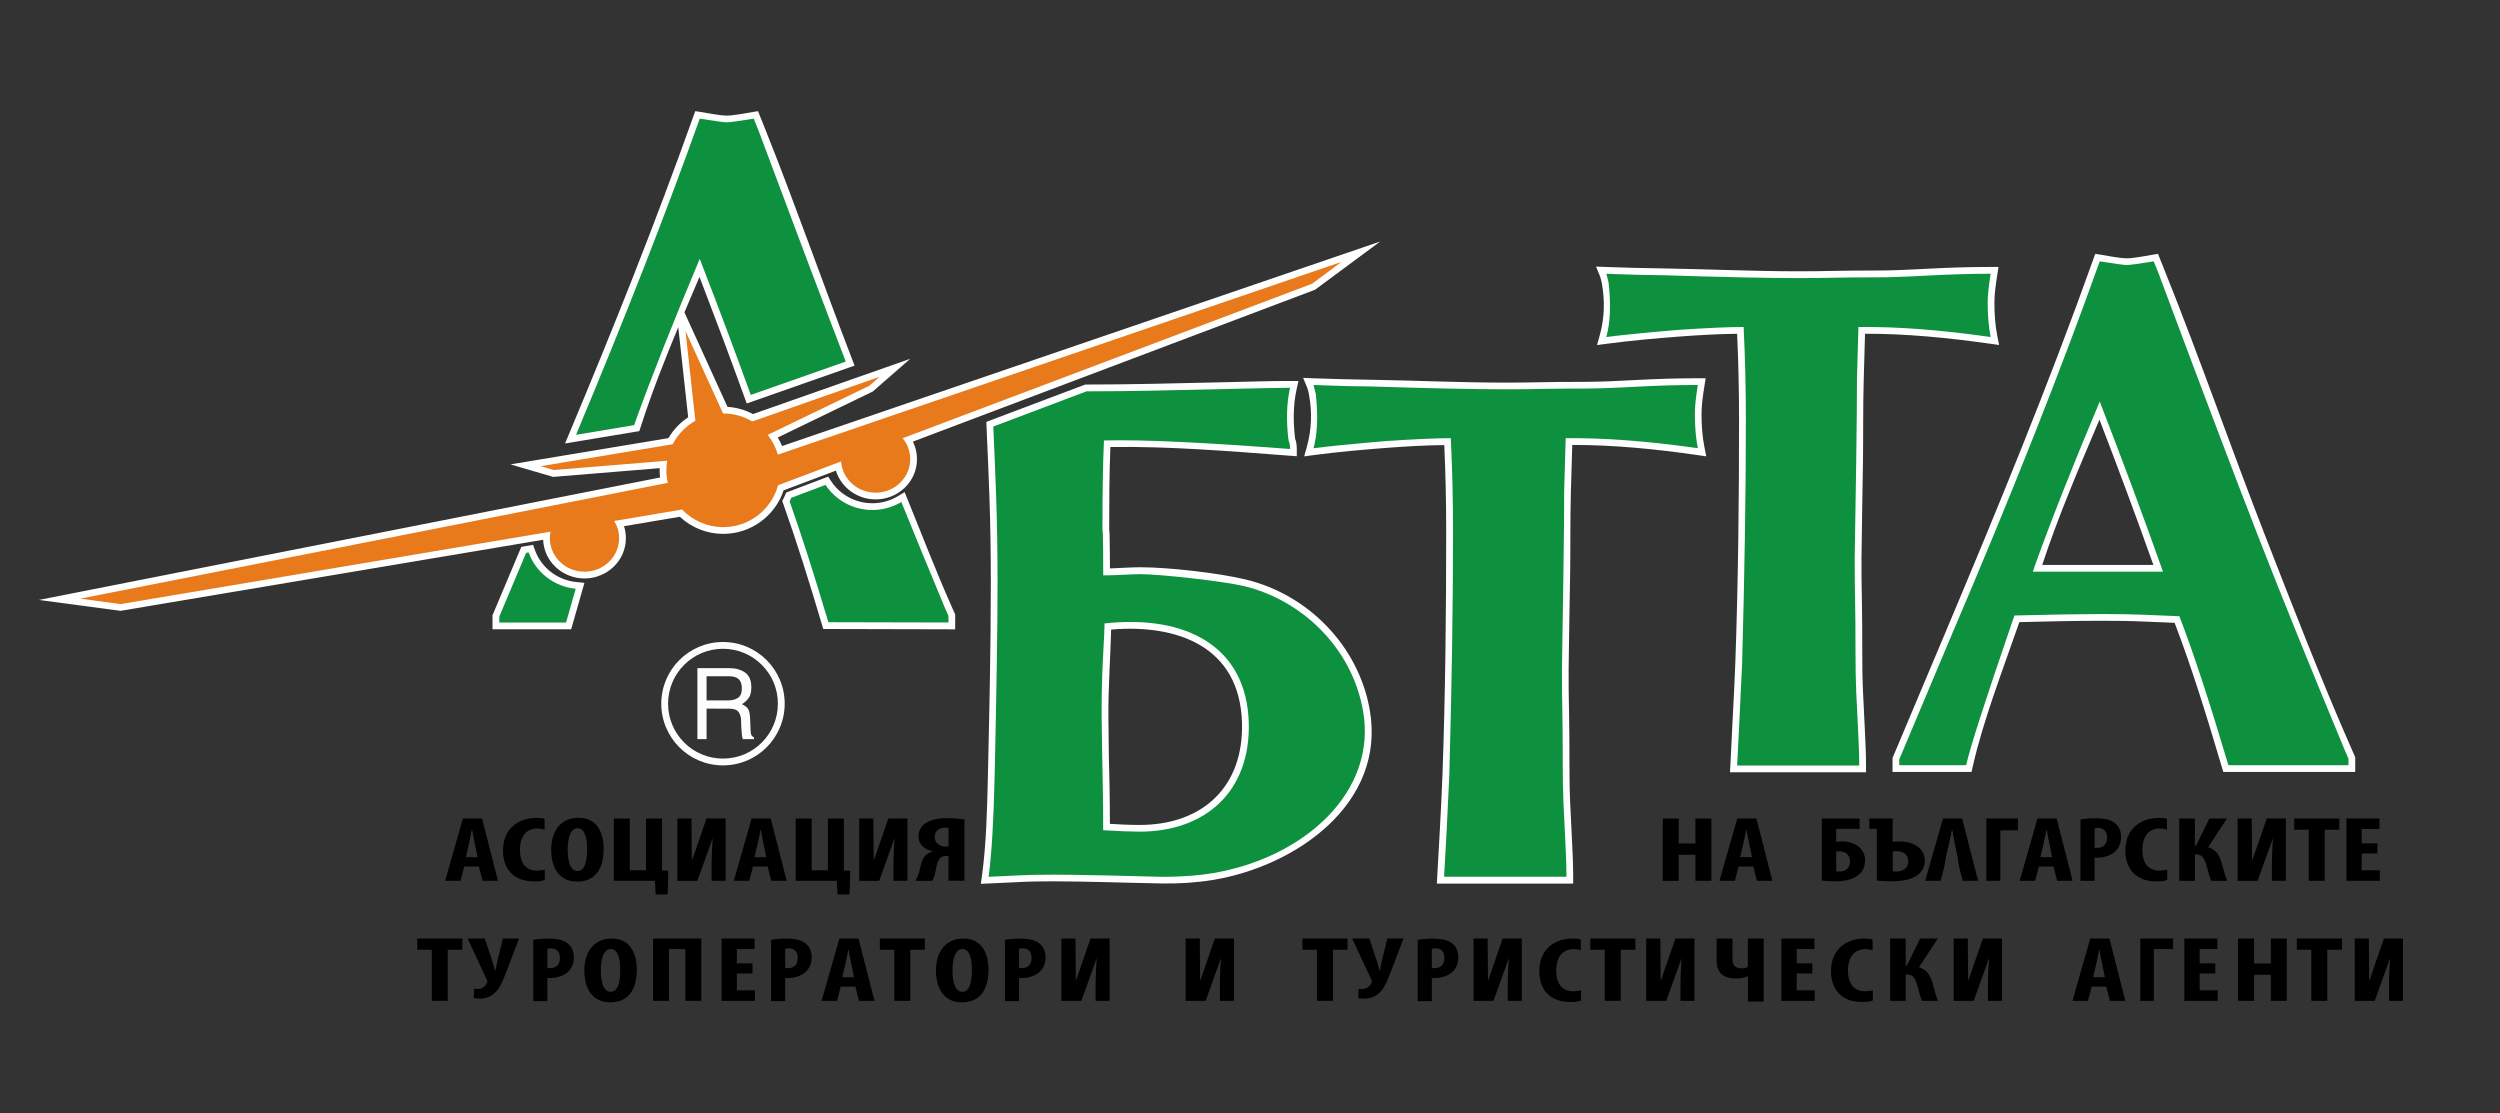
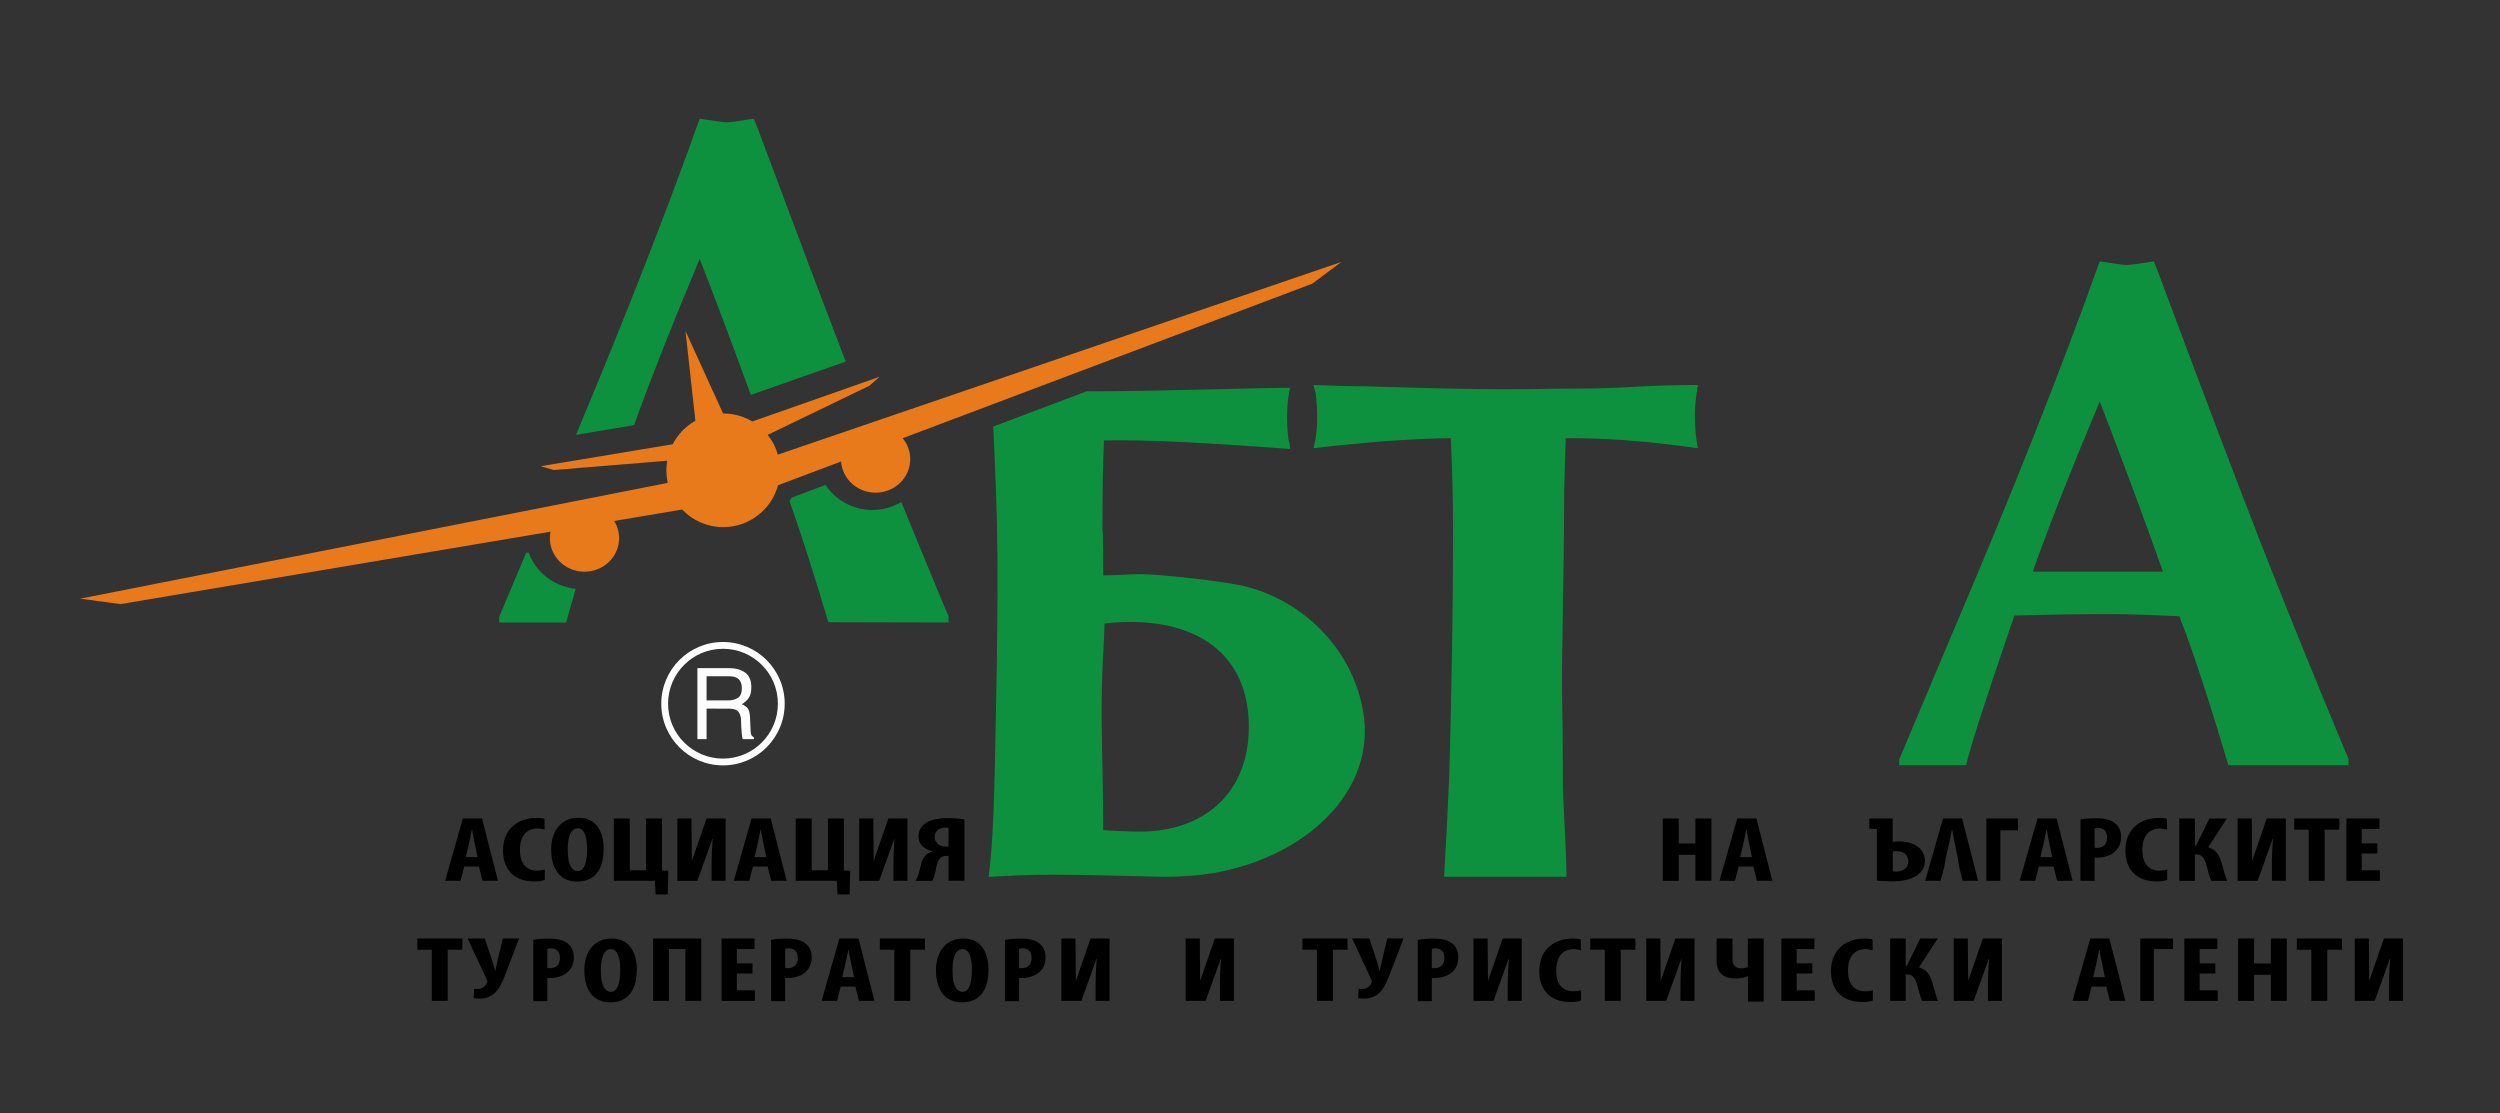
<svg xmlns="http://www.w3.org/2000/svg" version="1.1" id="Layer_1" x="0px" y="0px" width="131px" height="58.334px" viewBox="0 0 131 58.334" enable-background="new 0 0 131 58.334" xml:space="preserve">
  <rect x="0" y="0" width="131" height="58.334" fill="#333333" stroke="none" />
  <g>
-     <path fill="#FFFFFF" d="M35.865,16.368l2.255,4.951c0.468,0.031,0.921,0.157,1.336,0.378l8.241-2.896l-1.968,1.717l-4.974,2.407   c0.086,0.144,0.162,0.294,0.226,0.448l31.342-10.718l-3.415,2.528L47.835,23.14c0.141,0.283,0.215,0.596,0.215,0.918   c0,1.189-0.995,2.111-2.168,2.111c-0.959,0-1.809-0.62-2.079-1.508l-2.743,1.034c-0.448,1.354-1.723,2.28-3.162,2.28   c-0.849,0-1.659-0.321-2.275-0.897l-2.925,0.494c0.065,0.201,0.098,0.413,0.098,0.628c0,1.189-0.996,2.111-2.168,2.111   c-1.146,0-2.121-0.879-2.167-2.027L6.318,32.007l-4.281-0.57l32.55-6.416c-0.014-0.125-0.021-0.251-0.021-0.377   c0-0.038,0.001-0.075,0.002-0.113l-5.584,0.458l-2.236-0.655l8.276-1.376c0.257-0.438,0.613-0.813,1.037-1.093l-0.52-4.721   c-0.701,1.688-1.375,3.395-1.929,5.102L33.5,22.591l-3.892,0.647l0.248-0.592c2.29-5.458,4.488-10.971,6.476-16.547l0.099-0.275   l0.29,0.046c0.365,0.057,1.001,0.187,1.36,0.187c0.37,0,0.987-0.128,1.359-0.187l0.28-0.045l0.366,0.913   c1.602,4.005,3.013,8.06,4.562,12.079l0.131,0.342l-5.651,1.984l-0.119-0.33c-0.763-2.109-1.551-4.21-2.356-6.304   C36.39,15.126,36.125,15.746,35.865,16.368L35.865,16.368z M25.808,32.974h4.122l0.694-2.434l-0.423-0.041   c-0.977-0.096-1.836-0.74-2.166-1.668l-0.1-0.281l-0.618,0.105l-1.51,3.586L25.808,32.974L25.808,32.974z M47.558,26.17   l-0.156-0.382L47.048,26c-0.405,0.242-0.866,0.37-1.337,0.37c-0.864,0-1.684-0.432-2.159-1.155l-0.156-0.238l-2.195,0.829   l-0.061,0.135c-0.083,0.188,0.007-0.005-0.083,0.178l-0.066,0.134l0.05,0.141c0.737,2.08,1.395,4.198,2.022,6.313l0.076,0.252   l6.913,0.017V32.2l-0.217-0.488C49.026,29.883,48.311,28.021,47.558,26.17L47.558,26.17z M67.863,22.982   c-0.104-0.856-0.107-1.742,0.08-2.588l0.096-0.431h-0.441c-1.011,0-2.029,0.033-3.041,0.057c-1.395,0.032-2.791,0.062-4.187,0.093   c-1.146,0.024-2.292,0.034-3.437,0.037h-0.064l-5.186,1.957l0.012,0.257c0.053,1.174,0.103,2.35,0.146,3.525   c0.057,1.549,0.078,3.1,0.078,4.648c0,3.414-0.078,6.837-0.156,10.249c-0.038,1.67-0.083,3.453-0.308,5.107l-0.058,0.42   l0.424-0.019c0.521-0.022,1.042-0.047,1.562-0.073c0.602-0.033,1.209-0.039,1.812-0.039c0.874,0,1.749,0.021,2.622,0.039   c1.034,0.021,2.068,0.061,3.102,0.073c0.895,0.013,1.792-0.044,2.675-0.19c4.319-0.725,9.048-3.998,8.179-8.918   c-0.59-3.342-3.221-6.031-6.501-6.82c-1.423-0.344-4.046-0.641-5.517-0.641c-0.531,0-1.062,0.045-1.594,0.061   c-0.001-0.606-0.006-1.214-0.02-1.819c-0.001-0.064-0.008-0.122-0.019-0.173c-0.001-0.056,0-0.112,0-0.166   c0-1.397,0.007-2.805,0.062-4.203c3.078-0.049,6.33,0.224,9.386,0.454l0.382,0.028v-0.382c0-0.098-0.009-0.196-0.022-0.293   C67.917,23.148,67.896,23.062,67.863,22.982L67.863,22.982z M58.224,32.989c3.471-0.295,6.739,0.886,6.856,4.875   c0.099,3.361-2.063,5.363-5.366,5.363c-0.516,0-1.038-0.025-1.555-0.056c-0.002-0.664-0.007-1.327-0.02-1.991   c-0.038-1.978-0.04-1.256-0.058-3.566C58.069,36.047,58.181,34.536,58.224,32.989L58.224,32.989z M82.387,23.315   c2.174-0.004,4.377,0.216,6.525,0.526l0.495,0.071l-0.097-0.49c-0.112-0.569-0.15-1.161-0.15-1.74c0-0.47,0.078-0.989,0.152-1.452   l0.065-0.409h-0.416c-1.094,0-2.19,0.035-3.284,0.094c-0.922,0.052-1.854,0.095-2.777,0.095c-0.726,0-1.451,0.003-2.178,0.02   c-0.617,0.014-1.232,0.019-1.85,0.019c-2.363,0-4.747-0.113-7.111-0.151c-0.978-0.016-1.951-0.038-2.926-0.075L68.284,19.8   l0.212,0.51c0.044,0.112,0.076,0.267,0.097,0.383c0.169,0.906,0.136,1.816-0.11,2.704l-0.144,0.517l0.53-0.071   c1.252-0.165,2.518-0.278,3.775-0.374c1.004-0.076,2.024-0.138,3.037-0.147c0.066,1.499,0.1,3.001,0.1,4.503   c0,4.256-0.043,8.506-0.195,12.758c-0.035,0.96-0.086,1.916-0.137,2.875c-0.042,0.822-0.09,1.645-0.137,2.467l-0.021,0.374h7.143   v-0.354c0-0.612-0.026-1.231-0.058-1.844c-0.034-0.679-0.067-1.355-0.099-2.033c-0.032-0.715-0.039-1.437-0.039-2.15   c0-0.875-0.004-1.75-0.021-2.625c-0.014-0.73-0.026-1.462-0.021-2.193c0.015-1.695,0.055-3.39,0.08-5.084   c0.02-1.428-0.002-2.863,0.039-4.29L82.387,23.315L82.387,23.315z M97.727,17.488l-0.068,2.408   c-0.042,1.426-0.02,2.861-0.039,4.289c-0.023,1.694-0.064,3.389-0.078,5.082c-0.006,0.732,0.006,1.462,0.021,2.195   c0.016,0.875,0.019,1.75,0.019,2.625c0,0.715,0.006,1.436,0.039,2.148c0.03,0.679,0.063,1.355,0.098,2.033   c0.029,0.612,0.06,1.232,0.06,1.846v0.354h-7.129l0.021-0.373c0.047-0.822,0.08-1.646,0.122-2.468   c0.05-0.959,0.104-1.916,0.137-2.876c0.152-4.253,0.196-8.504,0.196-12.758c0-1.502-0.033-3.003-0.101-4.503   c-1.012,0.011-2.032,0.071-3.039,0.146c-1.256,0.096-2.522,0.209-3.772,0.375l-0.53,0.07l0.144-0.516   c0.245-0.887,0.276-1.799,0.11-2.704c-0.021-0.117-0.055-0.271-0.097-0.382l-0.211-0.51l0.552,0.021   c0.975,0.038,1.949,0.059,2.926,0.074c2.365,0.038,4.748,0.151,7.11,0.151c0.617,0,1.233-0.005,1.849-0.02   c0.728-0.017,1.453-0.019,2.18-0.019c0.923,0,1.855-0.044,2.777-0.095c1.094-0.059,2.188-0.093,3.283-0.093h0.416l-0.066,0.409   c-0.072,0.465-0.15,0.981-0.15,1.451c0,0.579,0.036,1.171,0.148,1.74l0.097,0.49l-0.495-0.071   C102.105,17.703,99.9,17.483,97.727,17.488L97.727,17.488z M113.95,32.636c0.942,2.457,1.727,5.045,2.476,7.562l0.076,0.253h6.912   v-0.772l-0.215-0.49c-1.606-3.65-3.033-7.349-4.483-11.062c-1.803-4.622-3.419-9.296-5.271-13.911l-0.366-0.913l-0.28,0.045   c-0.372,0.06-0.988,0.187-1.359,0.187c-0.358,0-0.994-0.13-1.359-0.187l-0.29-0.046l-0.099,0.276   c-2.348,6.587-5.025,13.089-7.739,19.532l-2.784,6.607v0.732h4.141l0.062-0.278c0.51-2.294,1.56-5.039,2.334-7.267l0.106-0.305   c1.428-0.035,2.86-0.07,4.289-0.07c0.739,0,1.482,0.006,2.221,0.039C112.861,32.593,113.407,32.614,113.95,32.636L113.95,32.636z    M107.012,29.603c0.842-2.561,1.941-5.117,3-7.614c0.973,2.526,1.918,5.064,2.826,7.614H107.012z" />
-   </g>
+     </g>
  <g>
    <path fill="#0D913F" d="M26.162,32.618v-0.307l1.407-3.341l0.133-0.022c0.369,1.04,1.33,1.793,2.465,1.903l-0.504,1.768H26.162   L26.162,32.618z M30.183,22.784c2.566-6.119,4.727-11.641,6.482-16.565c0.819,0.128,1.291,0.191,1.415,0.191   c0.149,0,0.621-0.063,1.416-0.191l0.261,0.65c1.876,5.028,3.396,9.053,4.56,12.076l-4.976,1.748   c-0.822-2.272-1.713-4.648-2.675-7.128c-1.415,3.366-2.545,6.223-3.389,8.57l-0.046,0.142L30.183,22.784L30.183,22.784z    M47.23,26.304c0.704,1.733,1.465,3.583,2.284,5.55l0.186,0.42v0.345l-6.294-0.015c-0.769-2.58-1.445-4.681-2.029-6.33   c0.031-0.062,0.061-0.126,0.089-0.19l1.791-0.676c0.524,0.799,1.44,1.315,2.455,1.315C46.264,26.724,46.785,26.57,47.23,26.304z" />
    <path fill="#0D913F" d="M71.424,37.25c0.749,4.245-3.076,7.698-7.891,8.507c-0.552,0.092-1.416,0.188-2.611,0.188   c-0.935-0.025-1.968-0.051-3.098-0.075c-1.13-0.024-2.007-0.037-2.63-0.037c-0.753,0-1.364,0.013-1.832,0.037   c-0.468,0.024-0.987,0.05-1.559,0.075c0.156-1.146,0.26-2.86,0.312-5.147c0.104-4.575,0.156-7.995,0.156-10.258   c0-1.666-0.026-3.22-0.078-4.662c-0.036-0.993-0.083-2.169-0.144-3.528l4.885-1.844c1.276-0.002,2.423-0.015,3.443-0.036   c1.169-0.025,2.565-0.057,4.189-0.094c1.624-0.037,2.434-0.056,3.032-0.056c-0.182,0.82-0.207,1.741-0.078,2.76   c0.026,0.05,0.045,0.118,0.06,0.206c0.013,0.087,0.021,0.167,0.021,0.242c-4.625-0.349-7.676-0.497-9.754-0.448   c-0.052,1.119-0.078,2.637-0.078,4.551c0,0.646,0.006-0.188,0.02,0.347c0.013,0.535,0.02,1.302,0.02,2.172   c0.753,0,1.402-0.064,1.948-0.064c1.004,0,4.346,0.366,5.435,0.628C68.121,31.417,70.822,33.845,71.424,37.25L71.424,37.25z    M65.435,37.854c-0.117-3.953-3.244-5.658-7.556-5.187c-0.026,1.192-0.171,2.562-0.152,4.949c0.006,0.771,0.046,2.911,0.059,3.569   c0.012,0.658,0.02,1.274,0.02,2.319c0.831,0.05,1.468,0.074,1.909,0.074C63.139,43.581,65.542,41.493,65.435,37.854z" />
    <path fill="#0D913F" d="M82.042,22.963l-0.079,2.75c0,1.056-0.013,2.486-0.039,4.295c-0.025,1.808-0.052,3.503-0.078,5.087   c0,0.803,0.006,1.537,0.021,2.203c0.013,0.665,0.021,1.537,0.021,2.617c0,0.879,0.012,1.602,0.038,2.167   c0.026,0.563,0.06,1.241,0.099,2.034c0.039,0.791,0.059,1.4,0.059,1.826h-6.414c0.053-0.903,0.098-1.728,0.137-2.467   c0.039-0.742,0.084-1.703,0.137-2.883c0.131-4.722,0.195-8.979,0.195-12.771c0-1.633-0.039-3.253-0.117-4.86   c-0.756,0-1.89,0.051-3.401,0.151c-1.772,0.15-3.037,0.276-3.793,0.376c0.208-0.753,0.247-1.707,0.116-2.862   c-0.078-0.302-0.116-0.452-0.116-0.452c1.304,0.05,2.28,0.075,2.933,0.075c3.18,0.101,5.553,0.15,7.117,0.15   c0.678,0,1.297-0.006,1.857-0.019c0.56-0.013,1.283-0.019,2.17-0.019c0.703,0,1.636-0.031,2.795-0.095   c1.16-0.062,2.25-0.094,3.266-0.094c-0.104,0.653-0.156,1.155-0.156,1.507c0,0.678,0.053,1.28,0.156,1.808   C86.355,23.114,84.049,22.938,82.042,22.963z" />
-     <path fill="#0D913F" d="M97.382,17.136l-0.077,2.75c0,1.055-0.014,2.486-0.039,4.294c-0.027,1.809-0.053,3.504-0.08,5.086   c0,0.803,0.008,1.538,0.021,2.204s0.021,1.538,0.021,2.618c0,0.879,0.012,1.601,0.039,2.166c0.026,0.565,0.06,1.243,0.098,2.034   c0.039,0.791,0.06,1.4,0.06,1.826h-6.399c0.053-0.903,0.084-1.727,0.123-2.467s0.084-1.701,0.138-2.883   c0.13-4.722,0.196-8.979,0.196-12.771c0-1.633-0.039-3.252-0.117-4.859c-0.756,0-1.891,0.05-3.402,0.15   c-1.773,0.15-3.037,0.276-3.793,0.377c0.208-0.754,0.248-1.708,0.117-2.863c-0.078-0.301-0.117-0.452-0.117-0.452   c1.305,0.05,2.281,0.075,2.934,0.075c3.181,0.101,5.553,0.151,7.116,0.151c0.679,0,1.298-0.007,1.858-0.02   c0.561-0.012,1.283-0.019,2.17-0.019c0.704,0,1.636-0.031,2.796-0.095c1.16-0.062,2.249-0.094,3.265-0.094   c-0.104,0.653-0.156,1.155-0.156,1.507c0,0.679,0.053,1.281,0.156,1.809C101.695,17.286,99.389,17.11,97.382,17.136z" />
    <path fill="#0D913F" d="M99.521,40.097V39.79l2.756-6.543c3.129-7.32,5.711-13.837,7.748-19.551   c0.818,0.128,1.291,0.191,1.416,0.191c0.147,0,0.621-0.063,1.414-0.191l0.262,0.65c2.283,6.122,4.041,10.758,5.27,13.907   c1.229,3.15,2.727,6.844,4.488,11.077l0.186,0.421v0.344h-6.293c-1.019-3.418-1.875-6.02-2.57-7.805   c-0.67-0.025-1.291-0.053-1.862-0.077s-1.315-0.038-2.233-0.038c-0.994,0-2.509,0.025-4.545,0.077l-0.186,0.535   c-1.366,3.979-2.148,6.415-2.346,7.308h-3.504V40.097z M106.637,29.612l-0.113,0.345h6.816c-0.994-2.806-2.098-5.777-3.314-8.915   C108.609,24.409,107.48,27.267,106.637,29.612z" />
    <path fill="#E87A1B" d="M6.313,31.655L4.199,31.37l30.793-6.068c-0.048-0.212-0.073-0.433-0.073-0.658   c0-0.171,0.015-0.338,0.042-0.501l-5.941,0.486l-0.686-0.2l6.916-1.15c0.267-0.517,0.682-0.945,1.188-1.23l-0.518-4.703l1.969,4.32   h0.009c0.557,0,1.079,0.153,1.524,0.419l6.668-2.342l-0.536,0.471l-5.328,2.574c0.242,0.303,0.425,0.653,0.535,1.035l29.53-10.098   l-1.531,1.141L47.3,22.963c0.248,0.3,0.396,0.681,0.396,1.096c0,0.97-0.812,1.757-1.814,1.757c-0.959,0-1.745-0.722-1.81-1.635   l-3.301,1.245c-0.344,1.265-1.5,2.195-2.874,2.195c-0.847,0-1.612-0.354-2.154-0.922l-3.559,0.6   c0.163,0.264,0.257,0.572,0.257,0.901c0,0.971-0.812,1.757-1.814,1.757s-1.814-0.786-1.814-1.757c0-0.116,0.012-0.229,0.034-0.34   L6.313,31.655z" />
  </g>
  <g>
    <path d="M25.097,45.408l0.186,0.747h0.812l-0.837-3.268h-1.002l-0.933,3.268h0.811l0.191-0.747H25.097L25.097,45.408z    M24.408,44.914l0.16-0.685c0.012-0.047,0.023-0.102,0.037-0.164c0.014-0.062,0.027-0.127,0.04-0.194   c0.014-0.067,0.026-0.136,0.04-0.201c0.013-0.065,0.024-0.125,0.036-0.181h0.02c0.009,0.055,0.021,0.113,0.032,0.178   c0.012,0.064,0.023,0.131,0.036,0.199c0.012,0.066,0.024,0.132,0.038,0.195c0.012,0.062,0.023,0.119,0.036,0.168l0.141,0.685   H24.408z" />
    <path d="M28.548,45.573c-0.053,0.014-0.115,0.023-0.188,0.033c-0.071,0.01-0.144,0.015-0.215,0.016   c-0.172,0.001-0.326-0.034-0.461-0.107c-0.135-0.072-0.242-0.188-0.319-0.35c-0.079-0.16-0.118-0.369-0.12-0.629   c0.001-0.202,0.025-0.374,0.074-0.518c0.048-0.143,0.115-0.258,0.198-0.347c0.084-0.089,0.18-0.153,0.288-0.196   c0.108-0.041,0.222-0.061,0.341-0.06c0.091,0,0.167,0.006,0.228,0.019c0.062,0.012,0.115,0.026,0.162,0.045v-0.533   c-0.042-0.022,0.028-0.043-0.072-0.061c-0.099-0.019-0.221-0.027-0.369-0.027c-0.168,0-0.336,0.02-0.502,0.061   c-0.167,0.04-0.323,0.104-0.471,0.188c-0.148,0.086-0.279,0.195-0.394,0.33c-0.114,0.133-0.204,0.295-0.271,0.482   c-0.065,0.188-0.099,0.406-0.1,0.65c0,0.234,0.033,0.449,0.099,0.646c0.066,0.197,0.167,0.367,0.301,0.513   c0.134,0.145,0.304,0.256,0.508,0.336c0.205,0.08,0.445,0.121,0.721,0.121c0.221,0,0.355-0.002,0.562-0.076V45.573z" />
    <path d="M30.304,42.851c-0.191,0-0.364,0.029-0.517,0.088c-0.151,0.057-0.285,0.137-0.399,0.24   c-0.113,0.102-0.207,0.225-0.283,0.363s-0.132,0.29-0.17,0.455c-0.036,0.164-0.055,0.336-0.055,0.516s0.016,0.354,0.047,0.521   c0.031,0.165,0.082,0.317,0.15,0.459c0.067,0.142,0.155,0.264,0.262,0.368c0.106,0.105,0.234,0.188,0.384,0.246   c0.148,0.058,0.322,0.088,0.517,0.088c0.206,0.002,0.393-0.03,0.562-0.098c0.17-0.064,0.317-0.166,0.44-0.307   c0.124-0.139,0.22-0.316,0.288-0.536c0.067-0.22,0.101-0.483,0.102-0.79c0.001-0.15-0.013-0.302-0.039-0.455   c-0.026-0.15-0.07-0.297-0.131-0.436s-0.143-0.264-0.245-0.37c-0.102-0.108-0.228-0.194-0.379-0.257   C30.69,42.883,30.511,42.853,30.304,42.851L30.304,42.851z M30.266,43.401c0.096,0.002,0.177,0.031,0.241,0.091   c0.063,0.06,0.114,0.139,0.152,0.239c0.039,0.104,0.065,0.219,0.083,0.35c0.016,0.13,0.023,0.268,0.023,0.411   c0,0.167-0.009,0.319-0.027,0.46c-0.019,0.141-0.046,0.261-0.086,0.363c-0.038,0.104-0.089,0.183-0.151,0.24   c-0.062,0.057-0.139,0.084-0.229,0.086c-0.169,0-0.299-0.096-0.388-0.281c-0.09-0.188-0.135-0.469-0.136-0.84   c0-0.233,0.021-0.436,0.061-0.603c0.04-0.166,0.099-0.294,0.175-0.383C30.062,43.446,30.155,43.403,30.266,43.401z" />
    <polygon points="32.164,42.89 32.164,46.155 34.317,46.155 34.355,46.868 34.987,46.868 35.019,45.627 34.688,45.612 34.688,42.89    33.85,42.89 33.85,45.603 33,45.603 33,42.89  " />
    <path d="M35.493,42.888v3.268h1.047l0.792-2.204h0.013c-0.014,0.163-0.027,0.368-0.039,0.612c-0.011,0.242-0.018,0.528-0.019,0.855   v0.736h0.735v-3.268h-1l-0.769,2.225l-0.02-2.225H35.493L35.493,42.888z" />
    <path d="M40.226,45.408l0.186,0.747h0.811l-0.837-3.268h-1.002l-0.933,3.268h0.811l0.191-0.747H40.226L40.226,45.408z    M39.536,44.914l0.16-0.685c0.012-0.047,0.024-0.102,0.037-0.164c0.014-0.062,0.026-0.127,0.041-0.194   c0.014-0.067,0.025-0.136,0.039-0.201c0.013-0.065,0.025-0.125,0.036-0.181h0.02c0.01,0.055,0.02,0.113,0.032,0.178   c0.012,0.064,0.023,0.131,0.036,0.199c0.012,0.066,0.025,0.132,0.038,0.195c0.013,0.062,0.023,0.119,0.036,0.168l0.141,0.685   H39.536z" />
    <polygon points="41.695,42.89 41.695,46.155 43.849,46.155 43.888,46.868 44.52,46.868 44.551,45.627 44.219,45.612 44.219,42.89    43.382,42.89 43.382,45.603 42.532,45.603 42.532,42.89  " />
    <path d="M48.852,46.155c0.028-0.047,0.053-0.094,0.072-0.143c0.019-0.047,0.035-0.096,0.047-0.145   c0.018-0.062,0.033-0.137,0.05-0.219c0.015-0.084,0.032-0.17,0.051-0.256c0.02-0.088,0.045-0.168,0.075-0.244   c0.029-0.074,0.067-0.135,0.113-0.184c0.042-0.039,0.092-0.068,0.151-0.088s0.126-0.027,0.2-0.027h0.09v1.303h0.835v-3.217   c-0.132-0.021-0.277-0.035-0.434-0.047c-0.158-0.012-0.317-0.018-0.478-0.018c-0.222,0-0.425,0.02-0.611,0.061   c-0.185,0.039-0.346,0.1-0.482,0.182c-0.079,0.05-0.148,0.107-0.209,0.175c-0.06,0.067-0.107,0.146-0.141,0.235   c-0.034,0.088-0.05,0.189-0.051,0.304c0,0.137,0.031,0.259,0.091,0.36c0.061,0.105,0.147,0.192,0.258,0.264   c0.11,0.068,0.24,0.121,0.391,0.156v0.009c-0.055,0.016-0.109,0.034-0.163,0.062c-0.054,0.024-0.102,0.055-0.145,0.086   c-0.078,0.062-0.14,0.137-0.185,0.223c-0.046,0.084-0.081,0.174-0.107,0.269s-0.048,0.188-0.068,0.284s-0.046,0.184-0.073,0.266   c-0.023,0.063-0.049,0.125-0.075,0.186c-0.028,0.059-0.056,0.113-0.085,0.164H48.852L48.852,46.155z M49.702,44.356   c-0.022,0.002-0.04,0.004-0.056,0.004c-0.017,0.002-0.039,0.002-0.067,0.002c-0.122-0.002-0.228-0.022-0.316-0.063   c-0.09-0.041-0.161-0.101-0.209-0.176c-0.049-0.076-0.074-0.166-0.076-0.271c0-0.062,0.012-0.123,0.033-0.181   s0.055-0.108,0.101-0.155c0.044-0.045,0.102-0.08,0.172-0.107c0.069-0.027,0.154-0.04,0.251-0.041c0.032,0,0.062,0.001,0.091,0.003   c0.027,0.003,0.054,0.007,0.076,0.012V44.356z" />
    <path d="M87.128,42.89v3.266h0.837V44.79h0.875v1.365h0.837V42.89H88.84v1.307h-0.875V42.89H87.128L87.128,42.89z M91.875,45.408   l0.186,0.747h0.812l-0.837-3.268h-1.003L90.1,46.155h0.812l0.19-0.747H91.875L91.875,45.408z M91.186,44.914l0.16-0.685   c0.012-0.047,0.022-0.102,0.035-0.164c0.014-0.062,0.027-0.127,0.041-0.194c0.016-0.067,0.026-0.136,0.04-0.201   c0.013-0.065,0.024-0.125,0.037-0.181h0.021c0.01,0.055,0.021,0.113,0.031,0.178c0.012,0.064,0.023,0.131,0.036,0.199   c0.011,0.066,0.024,0.132,0.038,0.195c0.012,0.062,0.023,0.119,0.036,0.168l0.142,0.685H91.186z" />
-     <path d="M95.462,42.89v3.252c0.088,0.012,0.19,0.021,0.31,0.027c0.119,0.008,0.25,0.012,0.395,0.012   c0.277,0,0.52-0.029,0.729-0.089c0.207-0.058,0.379-0.146,0.512-0.262c0.102-0.087,0.18-0.192,0.236-0.317   c0.055-0.123,0.084-0.267,0.086-0.424c0-0.165-0.035-0.311-0.102-0.436c-0.066-0.127-0.156-0.23-0.273-0.315   c-0.104-0.08-0.23-0.142-0.373-0.185c-0.145-0.041-0.297-0.062-0.463-0.062c-0.055,0-0.104,0.002-0.152,0.006   c-0.049,0.006-0.1,0.012-0.153,0.02v-0.684h1.229V42.89H95.462L95.462,42.89z M96.217,44.618c0.053-0.01,0.11-0.014,0.174-0.014   c0.084,0,0.159,0.015,0.229,0.043c0.068,0.027,0.127,0.064,0.175,0.111c0.049,0.049,0.087,0.104,0.112,0.17   c0.025,0.062,0.039,0.133,0.039,0.207s-0.012,0.143-0.038,0.209c-0.025,0.063-0.062,0.12-0.107,0.17   c-0.049,0.049-0.106,0.088-0.177,0.114c-0.068,0.026-0.148,0.041-0.238,0.041c-0.031,0-0.061,0-0.088-0.002   c-0.027-0.001-0.053-0.006-0.08-0.013V44.618z" />
    <path d="M97.952,42.888v0.543h0.394v2.711c0.096,0.012,0.211,0.021,0.342,0.027c0.131,0.008,0.277,0.012,0.438,0.012   c0.311,0,0.582-0.029,0.812-0.088s0.42-0.146,0.566-0.262c0.113-0.088,0.2-0.193,0.264-0.318c0.062-0.125,0.094-0.267,0.094-0.424   c-0.002-0.201-0.059-0.377-0.17-0.525c-0.11-0.149-0.27-0.266-0.469-0.348c-0.203-0.083-0.438-0.125-0.709-0.126   c-0.062,0-0.121,0.003-0.181,0.007s-0.112,0.008-0.158,0.014v-1.223H97.952L97.952,42.888z M99.182,44.618   c0.029-0.004,0.062-0.008,0.094-0.012c0.033-0.002,0.066-0.002,0.099-0.002c0.132,0,0.245,0.022,0.336,0.066   c0.093,0.046,0.163,0.107,0.21,0.188c0.048,0.08,0.073,0.172,0.073,0.279c0,0.098-0.022,0.188-0.071,0.268   c-0.048,0.08-0.117,0.145-0.211,0.191c-0.093,0.047-0.208,0.072-0.344,0.073c-0.032,0-0.064-0.001-0.096-0.004   c-0.031-0.002-0.062-0.006-0.09-0.011V44.618L99.182,44.618z" />
    <polygon points="104.084,42.888 104.084,46.155 104.818,46.155 104.818,43.509 105.738,43.509 105.738,42.888  " />
    <path d="M102.654,45.409l0.187,0.746h0.812l-0.838-3.268h-1.002l-0.934,3.268h0.811l0.192-0.746l0.083-0.495l0.16-0.685   c0.012-0.047,0.023-0.103,0.036-0.164c0.014-0.062,0.026-0.127,0.041-0.194c0.014-0.067,0.026-0.136,0.041-0.201   c0.013-0.065,0.024-0.126,0.036-0.181h0.019c0.011,0.054,0.021,0.113,0.032,0.178c0.011,0.064,0.023,0.131,0.036,0.197   c0.012,0.068,0.024,0.134,0.036,0.197c0.013,0.062,0.025,0.119,0.035,0.168l0.142,0.685L102.654,45.409z" />
    <path d="M109.018,46.155h0.737v-1.217c0.024,0.002,0.05,0.004,0.073,0.004s0.048,0,0.074,0c0.104,0,0.211-0.01,0.324-0.032   c0.111-0.022,0.219-0.058,0.322-0.104c0.104-0.045,0.196-0.104,0.276-0.178c0.1-0.09,0.176-0.197,0.233-0.328   c0.058-0.128,0.086-0.281,0.088-0.457c0-0.094-0.013-0.184-0.035-0.271c-0.023-0.086-0.06-0.17-0.107-0.246   c-0.047-0.075-0.109-0.143-0.184-0.199c-0.082-0.064-0.174-0.117-0.277-0.152c-0.104-0.037-0.221-0.063-0.346-0.078   s-0.262-0.021-0.408-0.021c-0.143,0-0.279,0.006-0.413,0.018c-0.133,0.012-0.252,0.026-0.358,0.047V46.155L109.018,46.155z    M109.755,43.412c0.022-0.009,0.05-0.015,0.082-0.019c0.031-0.004,0.065-0.006,0.099-0.006c0.114,0,0.207,0.022,0.277,0.067   c0.069,0.045,0.122,0.104,0.154,0.181c0.033,0.077,0.049,0.164,0.048,0.26c0,0.104-0.019,0.194-0.058,0.274   c-0.037,0.079-0.094,0.144-0.174,0.188c-0.078,0.045-0.181,0.07-0.304,0.07c-0.022,0-0.044,0-0.063,0   c-0.021,0-0.041-0.002-0.061-0.006L109.755,43.412L109.755,43.412z" />
    <path d="M114.195,42.89v3.266h0.818v-1.385h0.063c0.112,0,0.202,0.024,0.272,0.076c0.068,0.053,0.127,0.125,0.17,0.219   c0.045,0.095,0.084,0.205,0.119,0.334c0.034,0.127,0.068,0.256,0.104,0.386s0.08,0.253,0.134,0.37h0.83   c-0.06-0.149-0.112-0.303-0.156-0.457c-0.044-0.155-0.088-0.312-0.131-0.473c-0.039-0.134-0.086-0.254-0.14-0.363   c-0.055-0.107-0.127-0.202-0.219-0.28c-0.088-0.08-0.205-0.142-0.352-0.187l0.984-1.506h-0.92l-0.696,1.42h-0.063v-1.42H114.195z" />
    <polygon points="120.977,46.155 121.812,46.155 121.812,43.476 122.581,43.476 122.581,42.89 120.217,42.89 120.217,43.476    120.977,43.476  " />
    <polygon points="124.574,44.192 123.755,44.192 123.755,43.44 124.684,43.44 124.684,42.888 122.953,42.888 122.953,46.155    124.702,46.155 124.702,45.603 123.755,45.603 123.755,44.722 124.574,44.722  " />
    <path d="M107.607,45.408l0.186,0.747h0.812l-0.838-3.268h-1.002l-0.934,3.268h0.812l0.19-0.747H107.607L107.607,45.408z    M106.918,44.914l0.16-0.685c0.012-0.047,0.023-0.102,0.035-0.164c0.015-0.062,0.027-0.127,0.041-0.194   c0.015-0.067,0.027-0.136,0.041-0.201c0.013-0.065,0.023-0.125,0.037-0.181h0.019c0.011,0.055,0.021,0.113,0.033,0.178   c0.012,0.064,0.022,0.131,0.036,0.199c0.011,0.066,0.023,0.132,0.037,0.195c0.012,0.062,0.023,0.119,0.035,0.168l0.142,0.685   H106.918z" />
    <path d="M45.022,42.888v3.268h1.047l0.792-2.204h0.013c-0.014,0.163-0.027,0.368-0.039,0.612c-0.012,0.242-0.018,0.528-0.019,0.855   v0.736h0.734v-3.268h-1l-0.769,2.225l-0.02-2.225H45.022L45.022,42.888z" />
    <path d="M117.251,42.888v3.268h1.047l0.792-2.204h0.014c-0.015,0.163-0.026,0.368-0.039,0.612   c-0.012,0.242-0.018,0.528-0.019,0.855v0.736h0.733v-3.268h-1l-0.768,2.225l-0.021-2.225H117.251L117.251,42.888z" />
    <path d="M113.562,45.573c-0.053,0.014-0.114,0.023-0.188,0.033c-0.07,0.01-0.145,0.015-0.215,0.016   c-0.172,0.001-0.326-0.034-0.461-0.107c-0.135-0.072-0.242-0.188-0.319-0.35c-0.079-0.16-0.118-0.369-0.12-0.629   c0.002-0.202,0.025-0.374,0.074-0.518c0.048-0.143,0.115-0.258,0.198-0.347c0.084-0.089,0.18-0.153,0.288-0.196   c0.109-0.041,0.222-0.061,0.34-0.06c0.092,0,0.167,0.006,0.229,0.019c0.062,0.012,0.114,0.026,0.161,0.045v-0.533   c-0.042-0.022,0.028-0.043-0.071-0.061c-0.1-0.019-0.222-0.027-0.369-0.027c-0.168,0-0.336,0.02-0.502,0.061   c-0.168,0.04-0.323,0.104-0.471,0.188c-0.148,0.086-0.279,0.195-0.395,0.33c-0.114,0.133-0.204,0.295-0.271,0.482   c-0.064,0.188-0.099,0.406-0.1,0.65c0,0.234,0.033,0.449,0.1,0.646c0.065,0.196,0.166,0.367,0.301,0.513   c0.133,0.145,0.304,0.256,0.508,0.336c0.205,0.08,0.445,0.121,0.721,0.121c0.221,0,0.355-0.002,0.562-0.076V45.573L113.562,45.573z   " />
    <polygon points="22.625,52.444 23.461,52.444 23.461,49.767 24.228,49.767 24.228,49.179 21.865,49.179 21.865,49.767    22.625,49.767  " />
    <path d="M24.505,49.181l1.002,2.149c0.017,0.032,0.026,0.063,0.028,0.093c0.001,0.029-0.006,0.059-0.022,0.09   c-0.021,0.051-0.055,0.102-0.099,0.148c-0.044,0.048-0.098,0.086-0.159,0.115c-0.061,0.031-0.128,0.047-0.202,0.047   c-0.051,0-0.092-0.002-0.125-0.004c-0.033-0.004-0.06-0.006-0.079-0.01l-0.031,0.492c0.041,0.008,0.089,0.016,0.146,0.02   c0.055,0.006,0.119,0.008,0.193,0.008c0.119-0.001,0.233-0.018,0.341-0.051c0.107-0.033,0.205-0.08,0.296-0.141   c0.09-0.062,0.17-0.132,0.238-0.213c0.072-0.089,0.14-0.191,0.202-0.309c0.061-0.118,0.12-0.242,0.173-0.375   c0.055-0.133,0.106-0.264,0.155-0.395l0.638-1.666h-0.85l-0.287,1.174c-0.019,0.088-0.037,0.176-0.054,0.265   c-0.017,0.088-0.032,0.17-0.049,0.243h-0.02c-0.015-0.068-0.036-0.146-0.061-0.233c-0.023-0.086-0.05-0.173-0.079-0.261   l-0.396-1.188H24.505z" />
    <path d="M32.041,49.179c-0.191,0.002-0.365,0.03-0.517,0.088c-0.151,0.057-0.285,0.137-0.399,0.24s-0.208,0.225-0.283,0.364   c-0.077,0.14-0.133,0.29-0.17,0.455c-0.036,0.163-0.055,0.336-0.055,0.515c0,0.182,0.017,0.354,0.047,0.521   c0.031,0.164,0.082,0.318,0.15,0.459c0.067,0.142,0.155,0.265,0.261,0.369c0.107,0.104,0.235,0.187,0.385,0.244   c0.149,0.06,0.322,0.088,0.517,0.09c0.206,0,0.393-0.031,0.562-0.098c0.17-0.066,0.317-0.168,0.44-0.308   c0.123-0.138,0.22-0.317,0.288-0.536c0.067-0.219,0.101-0.482,0.102-0.79c0.002-0.151-0.012-0.302-0.038-0.455   c-0.026-0.151-0.07-0.297-0.131-0.437c-0.061-0.139-0.144-0.262-0.245-0.369c-0.102-0.108-0.229-0.194-0.379-0.258   C32.425,49.212,32.247,49.181,32.041,49.179L32.041,49.179z M32.001,49.731c0.097,0,0.177,0.029,0.24,0.09   c0.063,0.06,0.114,0.139,0.153,0.24c0.039,0.103,0.065,0.217,0.083,0.349c0.015,0.13,0.023,0.269,0.023,0.411   c0,0.166-0.009,0.32-0.026,0.461c-0.019,0.14-0.046,0.261-0.086,0.363c-0.038,0.103-0.089,0.183-0.152,0.238   c-0.063,0.059-0.138,0.086-0.228,0.086c-0.17,0-0.299-0.095-0.388-0.281c-0.09-0.188-0.135-0.467-0.136-0.838   c0-0.234,0.02-0.437,0.061-0.604c0.04-0.166,0.099-0.294,0.175-0.383C31.798,49.776,31.891,49.731,32.001,49.731z" />
    <polygon points="34.219,49.179 34.219,52.444 35.055,52.444 35.055,49.731 35.912,49.731 35.912,52.444 36.748,52.444    36.748,49.179  " />
    <path d="M44.824,51.698l0.186,0.746h0.812l-0.836-3.266h-1.003l-0.932,3.266h0.811l0.191-0.746H44.824L44.824,51.698z    M44.134,51.205l0.16-0.685c0.012-0.047,0.023-0.103,0.037-0.164c0.014-0.062,0.027-0.129,0.041-0.195s0.026-0.135,0.04-0.2   c0.013-0.065,0.024-0.126,0.036-0.181h0.02c0.009,0.055,0.02,0.111,0.031,0.177c0.012,0.065,0.023,0.132,0.037,0.2   c0.011,0.064,0.024,0.132,0.037,0.195c0.012,0.062,0.023,0.119,0.036,0.168l0.141,0.685H44.134z" />
    <path d="M50.467,49.179c-0.191,0.002-0.364,0.03-0.517,0.088c-0.151,0.057-0.284,0.137-0.398,0.24   c-0.113,0.104-0.208,0.225-0.284,0.364c-0.075,0.14-0.132,0.29-0.169,0.455c-0.037,0.163-0.056,0.336-0.056,0.515   c0,0.182,0.016,0.354,0.047,0.521c0.033,0.164,0.083,0.318,0.151,0.459c0.067,0.142,0.155,0.265,0.262,0.369   s0.235,0.187,0.384,0.244c0.15,0.06,0.322,0.088,0.517,0.09c0.207,0,0.393-0.031,0.563-0.098c0.169-0.066,0.317-0.168,0.441-0.308   c0.122-0.138,0.219-0.317,0.287-0.536c0.067-0.219,0.102-0.482,0.103-0.79c0-0.151-0.013-0.302-0.039-0.455   c-0.026-0.151-0.07-0.297-0.131-0.437c-0.061-0.139-0.143-0.262-0.244-0.369c-0.103-0.108-0.229-0.194-0.379-0.258   C50.853,49.212,50.674,49.181,50.467,49.179L50.467,49.179z M50.429,49.731c0.095,0,0.176,0.029,0.24,0.09   c0.063,0.06,0.114,0.139,0.153,0.24c0.038,0.103,0.065,0.217,0.082,0.349c0.016,0.13,0.023,0.269,0.023,0.411   c0,0.166-0.008,0.32-0.027,0.461c-0.018,0.14-0.045,0.261-0.085,0.363c-0.039,0.103-0.09,0.183-0.151,0.238   c-0.063,0.059-0.14,0.086-0.229,0.086c-0.17,0-0.299-0.095-0.389-0.281c-0.09-0.188-0.134-0.467-0.135-0.838   c0-0.234,0.02-0.437,0.061-0.604c0.04-0.166,0.098-0.294,0.175-0.383C50.225,49.776,50.318,49.731,50.429,49.731z" />
    <path d="M40.404,52.461h0.738v-1.216c0.025,0.002,0.049,0.004,0.073,0.004s0.048,0,0.074,0c0.104,0,0.213-0.012,0.325-0.032   c0.111-0.022,0.22-0.058,0.322-0.104c0.104-0.045,0.196-0.104,0.276-0.178c0.1-0.088,0.176-0.197,0.234-0.326   c0.057-0.129,0.086-0.282,0.087-0.459c0-0.092-0.011-0.184-0.035-0.271c-0.023-0.088-0.059-0.17-0.107-0.247   c-0.048-0.074-0.109-0.143-0.185-0.199c-0.081-0.064-0.173-0.117-0.277-0.152c-0.104-0.037-0.219-0.062-0.345-0.077   s-0.262-0.022-0.408-0.021c-0.143,0-0.279,0.006-0.413,0.018c-0.134,0.011-0.252,0.025-0.359,0.046V52.461L40.404,52.461z    M41.143,49.718c0.022-0.008,0.049-0.014,0.082-0.018c0.031-0.004,0.065-0.008,0.098-0.008c0.114,0.002,0.207,0.023,0.277,0.068   c0.07,0.045,0.122,0.105,0.154,0.182c0.033,0.076,0.049,0.164,0.048,0.26c0,0.104-0.019,0.193-0.057,0.273   c-0.037,0.08-0.095,0.144-0.174,0.188c-0.079,0.047-0.181,0.069-0.304,0.069c-0.022,0-0.043,0-0.064,0   c-0.02,0-0.041-0.002-0.06-0.004V49.718z" />
    <path d="M52.66,52.461h0.738v-1.216c0.025,0.002,0.049,0.004,0.073,0.004c0.023,0,0.048,0,0.074,0c0.104,0,0.213-0.012,0.325-0.032   c0.111-0.022,0.219-0.058,0.322-0.104c0.104-0.045,0.196-0.104,0.276-0.178c0.1-0.088,0.177-0.197,0.234-0.326   c0.057-0.129,0.086-0.282,0.087-0.459c0-0.092-0.012-0.184-0.035-0.271s-0.059-0.17-0.107-0.247   c-0.048-0.074-0.109-0.143-0.185-0.199c-0.081-0.064-0.173-0.117-0.277-0.152c-0.104-0.037-0.219-0.062-0.345-0.077   s-0.262-0.022-0.408-0.021c-0.143,0-0.279,0.006-0.413,0.018c-0.134,0.011-0.252,0.025-0.359,0.046V52.461L52.66,52.461z    M53.398,49.718c0.022-0.008,0.049-0.014,0.082-0.018c0.031-0.004,0.065-0.008,0.098-0.008c0.114,0.002,0.207,0.023,0.277,0.068   s0.122,0.105,0.154,0.182c0.032,0.078,0.049,0.164,0.048,0.26c0,0.104-0.019,0.193-0.057,0.273   c-0.037,0.08-0.095,0.144-0.174,0.188c-0.079,0.047-0.181,0.069-0.304,0.069c-0.022,0-0.043,0-0.064,0   c-0.02,0-0.041-0.002-0.06-0.004V49.718z" />
    <path d="M55.615,49.179v3.268h1.047l0.792-2.205h0.013c-0.014,0.164-0.027,0.367-0.039,0.611c-0.011,0.244-0.018,0.529-0.019,0.856   v0.737h0.734v-3.268h-1l-0.769,2.225l-0.02-2.225H55.615L55.615,49.179z" />
    <path d="M27.943,52.461h0.738v-1.216c0.025,0.002,0.05,0.004,0.074,0.004s0.048,0,0.073,0c0.104,0,0.213-0.012,0.325-0.032   c0.111-0.022,0.219-0.058,0.323-0.104c0.103-0.045,0.195-0.104,0.275-0.178c0.1-0.088,0.177-0.197,0.234-0.326   c0.057-0.129,0.086-0.282,0.086-0.459c0-0.092-0.011-0.184-0.035-0.271s-0.059-0.17-0.107-0.247   c-0.047-0.074-0.109-0.143-0.185-0.199c-0.081-0.064-0.173-0.117-0.277-0.152c-0.104-0.037-0.219-0.062-0.345-0.077   s-0.263-0.022-0.408-0.021c-0.144,0-0.279,0.006-0.413,0.018c-0.134,0.011-0.253,0.025-0.359,0.046L27.943,52.461L27.943,52.461z    M28.681,49.718c0.023-0.008,0.05-0.014,0.082-0.018c0.031-0.004,0.064-0.008,0.098-0.008c0.115,0.002,0.207,0.023,0.278,0.068   c0.07,0.045,0.121,0.105,0.153,0.182c0.033,0.076,0.049,0.164,0.048,0.26c0,0.104-0.019,0.193-0.056,0.273   c-0.038,0.08-0.095,0.144-0.174,0.188c-0.08,0.047-0.181,0.069-0.305,0.069c-0.022,0-0.043,0-0.064,0   c-0.02,0-0.041-0.002-0.06-0.004V49.718z" />
    <polygon points="39.43,50.481 38.611,50.481 38.611,49.731 39.539,49.731 39.539,49.179 37.809,49.179 37.809,52.446    39.558,52.446 39.558,51.894 38.611,51.894 38.611,51.011 39.43,51.011  " />
    <polygon points="46.862,52.444 47.699,52.444 47.699,49.767 48.465,49.767 48.465,49.179 46.103,49.179 46.103,49.767    46.862,49.767  " />
    <path d="M62.128,49.179v3.268h1.047l0.792-2.205h0.013c-0.014,0.164-0.026,0.367-0.038,0.611c-0.012,0.244-0.018,0.529-0.019,0.856   v0.737h0.734v-3.268h-1l-0.769,2.225l-0.02-2.225H62.128L62.128,49.179z" />
    <polygon points="69.008,52.444 69.846,52.444 69.846,49.767 70.611,49.767 70.611,49.179 68.248,49.179 68.248,49.767    69.008,49.767  " />
    <path d="M70.854,49.181l1.002,2.149c0.015,0.032,0.025,0.063,0.027,0.093c0,0.029-0.006,0.059-0.021,0.09   c-0.021,0.051-0.055,0.102-0.1,0.148c-0.045,0.048-0.099,0.086-0.16,0.115c-0.061,0.031-0.129,0.047-0.201,0.047   c-0.051,0-0.092-0.002-0.125-0.004c-0.034-0.004-0.061-0.006-0.08-0.01l-0.03,0.492c0.042,0.008,0.089,0.016,0.146,0.02   c0.056,0.006,0.119,0.008,0.192,0.008c0.119-0.001,0.233-0.018,0.34-0.051c0.107-0.033,0.206-0.08,0.296-0.141   c0.09-0.062,0.17-0.132,0.237-0.213c0.073-0.089,0.14-0.191,0.203-0.309c0.062-0.118,0.118-0.242,0.173-0.375   s0.105-0.264,0.154-0.395l0.64-1.668h-0.851l-0.286,1.174c-0.021,0.088-0.037,0.176-0.054,0.265   c-0.018,0.088-0.033,0.17-0.049,0.243h-0.02c-0.016-0.068-0.036-0.146-0.061-0.233c-0.023-0.086-0.052-0.173-0.078-0.261   l-0.396-1.188h-0.898V49.181z" />
    <path d="M74.291,52.461h0.738v-1.216c0.025,0.002,0.049,0.004,0.072,0.004c0.024,0,0.049,0,0.074,0   c0.104,0,0.213-0.012,0.325-0.032c0.11-0.022,0.22-0.058,0.321-0.104c0.104-0.045,0.197-0.104,0.277-0.178   c0.1-0.088,0.176-0.197,0.233-0.326s0.086-0.282,0.086-0.459c0-0.092-0.012-0.184-0.035-0.271c-0.022-0.088-0.059-0.17-0.106-0.247   c-0.047-0.074-0.109-0.143-0.185-0.199c-0.081-0.064-0.174-0.117-0.276-0.152c-0.104-0.037-0.219-0.062-0.346-0.077   c-0.125-0.015-0.262-0.022-0.408-0.021c-0.143,0-0.278,0.006-0.412,0.018c-0.135,0.011-0.254,0.025-0.359,0.046V52.461   L74.291,52.461z M75.029,49.718c0.021-0.008,0.049-0.014,0.082-0.018c0.031-0.004,0.064-0.008,0.098-0.008   c0.113,0.002,0.207,0.023,0.277,0.068s0.121,0.105,0.154,0.182c0.031,0.076,0.047,0.164,0.047,0.26   c0,0.104-0.019,0.193-0.058,0.273c-0.037,0.08-0.095,0.144-0.174,0.188c-0.079,0.047-0.181,0.069-0.304,0.069   c-0.022,0-0.043,0-0.063,0s-0.041-0.002-0.06-0.004V49.718z" />
    <path d="M77.212,49.179v3.268h1.047l0.792-2.205h0.014c-0.015,0.164-0.026,0.367-0.039,0.611c-0.012,0.244-0.018,0.529-0.02,0.856   v0.737h0.735v-3.268h-1l-0.769,2.225l-0.021-2.225H77.212L77.212,49.179z" />
    <path d="M82.848,51.894c-0.053,0.014-0.115,0.023-0.188,0.033c-0.071,0.01-0.145,0.016-0.215,0.016   c-0.174,0-0.326-0.034-0.461-0.107c-0.135-0.072-0.242-0.189-0.319-0.35c-0.079-0.16-0.118-0.369-0.12-0.629   c0.001-0.201,0.025-0.375,0.075-0.517c0.047-0.144,0.114-0.259,0.198-0.348s0.18-0.153,0.287-0.195   c0.108-0.042,0.223-0.062,0.342-0.062c0.092,0,0.166,0.007,0.228,0.02c0.062,0.012,0.115,0.025,0.162,0.044v-0.532   c-0.043-0.022,0.026-0.043-0.071-0.061c-0.099-0.018-0.222-0.025-0.369-0.027c-0.168,0-0.336,0.02-0.502,0.061   c-0.168,0.039-0.324,0.103-0.472,0.188c-0.147,0.084-0.278,0.194-0.394,0.328c-0.114,0.135-0.205,0.297-0.271,0.482   c-0.064,0.189-0.099,0.406-0.1,0.652c0,0.232,0.033,0.447,0.099,0.645s0.167,0.367,0.302,0.512   c0.133,0.145,0.303,0.258,0.508,0.337s0.445,0.121,0.721,0.121c0.221-0.001,0.355-0.002,0.562-0.077v-0.533H82.848z" />
    <polygon points="84.091,52.444 84.928,52.444 84.928,49.767 85.693,49.767 85.693,49.179 83.331,49.179 83.331,49.767    84.091,49.767  " />
    <path d="M86.262,49.179v3.268h1.047l0.793-2.205h0.012c-0.014,0.164-0.026,0.367-0.038,0.611c-0.013,0.244-0.019,0.529-0.019,0.856   v0.737h0.734v-3.268h-1l-0.77,2.225l-0.02-2.225H86.262L86.262,49.179z" />
    <path d="M89.951,49.179v1.178c0,0.184,0.031,0.342,0.097,0.479s0.175,0.243,0.324,0.319s0.347,0.115,0.595,0.117   c0.108,0,0.211-0.01,0.311-0.027c0.1-0.02,0.195-0.049,0.291-0.084h0.024v1.322h0.824v-3.305h-0.831v1.492   c-0.04,0.021-0.09,0.039-0.152,0.051c-0.061,0.012-0.123,0.018-0.186,0.018c-0.111,0-0.201-0.02-0.268-0.059   c-0.07-0.039-0.121-0.093-0.152-0.16c-0.032-0.068-0.046-0.146-0.046-0.236v-1.105H89.951z" />
    <polygon points="94.965,50.481 94.146,50.481 94.146,49.731 95.074,49.731 95.074,49.179 93.343,49.179 93.343,52.446    95.092,52.446 95.092,51.894 94.146,51.894 94.146,51.011 94.965,51.011  " />
    <path d="M98.137,51.894c-0.053,0.014-0.115,0.023-0.188,0.033c-0.071,0.01-0.145,0.016-0.215,0.016   c-0.172,0-0.326-0.034-0.461-0.107c-0.135-0.072-0.241-0.189-0.319-0.35c-0.079-0.16-0.119-0.369-0.121-0.629   c0.001-0.201,0.024-0.375,0.075-0.517c0.048-0.144,0.115-0.259,0.197-0.348c0.084-0.089,0.181-0.153,0.289-0.195   c0.107-0.042,0.221-0.062,0.34-0.062c0.092,0,0.168,0.007,0.229,0.02c0.062,0.012,0.115,0.025,0.162,0.044v-0.532   c-0.042-0.022,0.027-0.043-0.07-0.061c-0.1-0.018-0.223-0.025-0.371-0.027c-0.168,0-0.336,0.02-0.502,0.061   c-0.166,0.039-0.322,0.103-0.471,0.188c-0.148,0.084-0.279,0.194-0.395,0.328c-0.113,0.135-0.203,0.297-0.271,0.482   c-0.065,0.189-0.099,0.406-0.101,0.652c0,0.232,0.033,0.447,0.1,0.645s0.167,0.367,0.301,0.512   c0.135,0.145,0.305,0.258,0.508,0.337c0.205,0.079,0.445,0.121,0.722,0.121c0.221-0.001,0.354-0.002,0.562-0.077V51.894z" />
    <path d="M99.043,49.179v3.268h0.816V51.06h0.064c0.113,0.002,0.202,0.026,0.271,0.078c0.07,0.053,0.128,0.125,0.172,0.219   c0.045,0.094,0.084,0.205,0.117,0.334c0.035,0.127,0.07,0.256,0.104,0.386c0.037,0.129,0.08,0.252,0.134,0.37h0.83   c-0.06-0.15-0.111-0.303-0.154-0.457c-0.045-0.155-0.09-0.312-0.131-0.475c-0.039-0.133-0.086-0.252-0.141-0.361   c-0.054-0.107-0.127-0.203-0.218-0.281c-0.089-0.079-0.207-0.141-0.353-0.186l0.984-1.508h-0.92l-0.696,1.42h-0.063v-1.42H99.043z" />
    <path d="M102.374,49.179v3.268h1.047l0.792-2.205h0.014c-0.015,0.164-0.027,0.367-0.039,0.611c-0.013,0.244-0.019,0.529-0.02,0.856   v0.737h0.734v-3.268h-1l-0.769,2.225l-0.021-2.225H102.374L102.374,49.179z" />
    <path d="M110.37,51.698l0.187,0.746h0.812l-0.837-3.266h-1.002l-0.932,3.266h0.811l0.191-0.746H110.37L110.37,51.698z    M109.68,51.205l0.16-0.685c0.012-0.047,0.023-0.103,0.037-0.164c0.014-0.062,0.027-0.129,0.041-0.195s0.025-0.135,0.04-0.2   c0.013-0.065,0.024-0.126,0.037-0.181h0.019c0.01,0.055,0.021,0.111,0.032,0.177c0.013,0.065,0.024,0.132,0.037,0.2   c0.013,0.064,0.024,0.132,0.037,0.195c0.012,0.062,0.024,0.119,0.036,0.168l0.14,0.685H109.68z" />
    <polygon points="112.152,49.179 112.152,52.446 112.861,52.446 112.861,49.731 113.868,49.731 113.868,49.179  " />
    <polygon points="116.082,50.481 115.262,50.481 115.262,49.731 116.189,49.731 116.189,49.179 114.46,49.179 114.46,52.446    116.209,52.446 116.209,51.894 115.262,51.894 115.262,51.011 116.082,51.011  " />
    <polygon points="117.277,49.179 117.277,52.444 118.115,52.444 118.115,51.079 118.991,51.079 118.991,52.444 119.827,52.444    119.827,49.179 118.991,49.179 118.991,50.487 118.115,50.487 118.115,49.179  " />
    <polygon points="121.113,52.444 121.951,52.444 121.951,49.767 122.717,49.767 122.717,49.179 120.354,49.179 120.354,49.767    121.113,49.767  " />
    <path d="M123.389,49.179v3.268h1.047l0.791-2.205h0.014c-0.014,0.164-0.026,0.367-0.038,0.611   c-0.013,0.244-0.019,0.529-0.019,0.856v0.737h0.733v-3.268h-1l-0.769,2.225l-0.021-2.225H123.389L123.389,49.179z" />
  </g>
  <g>
    <path fill="#FDFDFD" d="M37.884,33.64c0.893,0,1.702,0.362,2.287,0.947s0.947,1.395,0.947,2.286c0,0.894-0.362,1.7-0.947,2.287   c-0.585,0.585-1.394,0.946-2.287,0.946c-0.893,0-1.701-0.361-2.286-0.946c-0.585-0.587-0.947-1.394-0.947-2.287   s0.362-1.701,0.947-2.286C36.184,34.002,36.992,33.64,37.884,33.64L37.884,33.64z M39.919,34.839   c-0.521-0.521-1.24-0.843-2.035-0.843c-0.794,0-1.514,0.321-2.034,0.843c-0.521,0.521-0.843,1.24-0.843,2.034   c0,0.795,0.322,1.515,0.843,2.035c0.52,0.521,1.24,0.842,2.034,0.842c0.795,0,1.514-0.321,2.035-0.842s0.842-1.24,0.842-2.035   C40.762,36.079,40.44,35.358,39.919,34.839z" />
    <path fill="#FDFDFD" d="M37.025,37.132v1.598h-0.481v-3.721h1.651c0.342,0,0.622,0.076,0.843,0.229   c0.221,0.152,0.332,0.41,0.332,0.771c0,0.245-0.045,0.432-0.136,0.562c-0.091,0.13-0.211,0.238-0.361,0.328   c0.135,0.06,0.238,0.133,0.308,0.222c0.071,0.089,0.111,0.249,0.121,0.479l0.029,0.674c0.002,0.107,0.015,0.186,0.037,0.233   c0.022,0.05,0.07,0.095,0.142,0.138v0.084h-0.592c-0.021-0.069-0.037-0.164-0.05-0.287c-0.012-0.121-0.021-0.239-0.026-0.356   c-0.005-0.118-0.008-0.215-0.008-0.289c0-0.196-0.042-0.358-0.126-0.479c-0.083-0.123-0.254-0.185-0.512-0.185L37.025,37.132   L37.025,37.132z M37.025,35.438v1.264h1.12c0.217,0,0.392-0.045,0.526-0.135c0.134-0.09,0.202-0.258,0.202-0.506   c0-0.416-0.214-0.623-0.643-0.623H37.025z" />
  </g>
</svg>